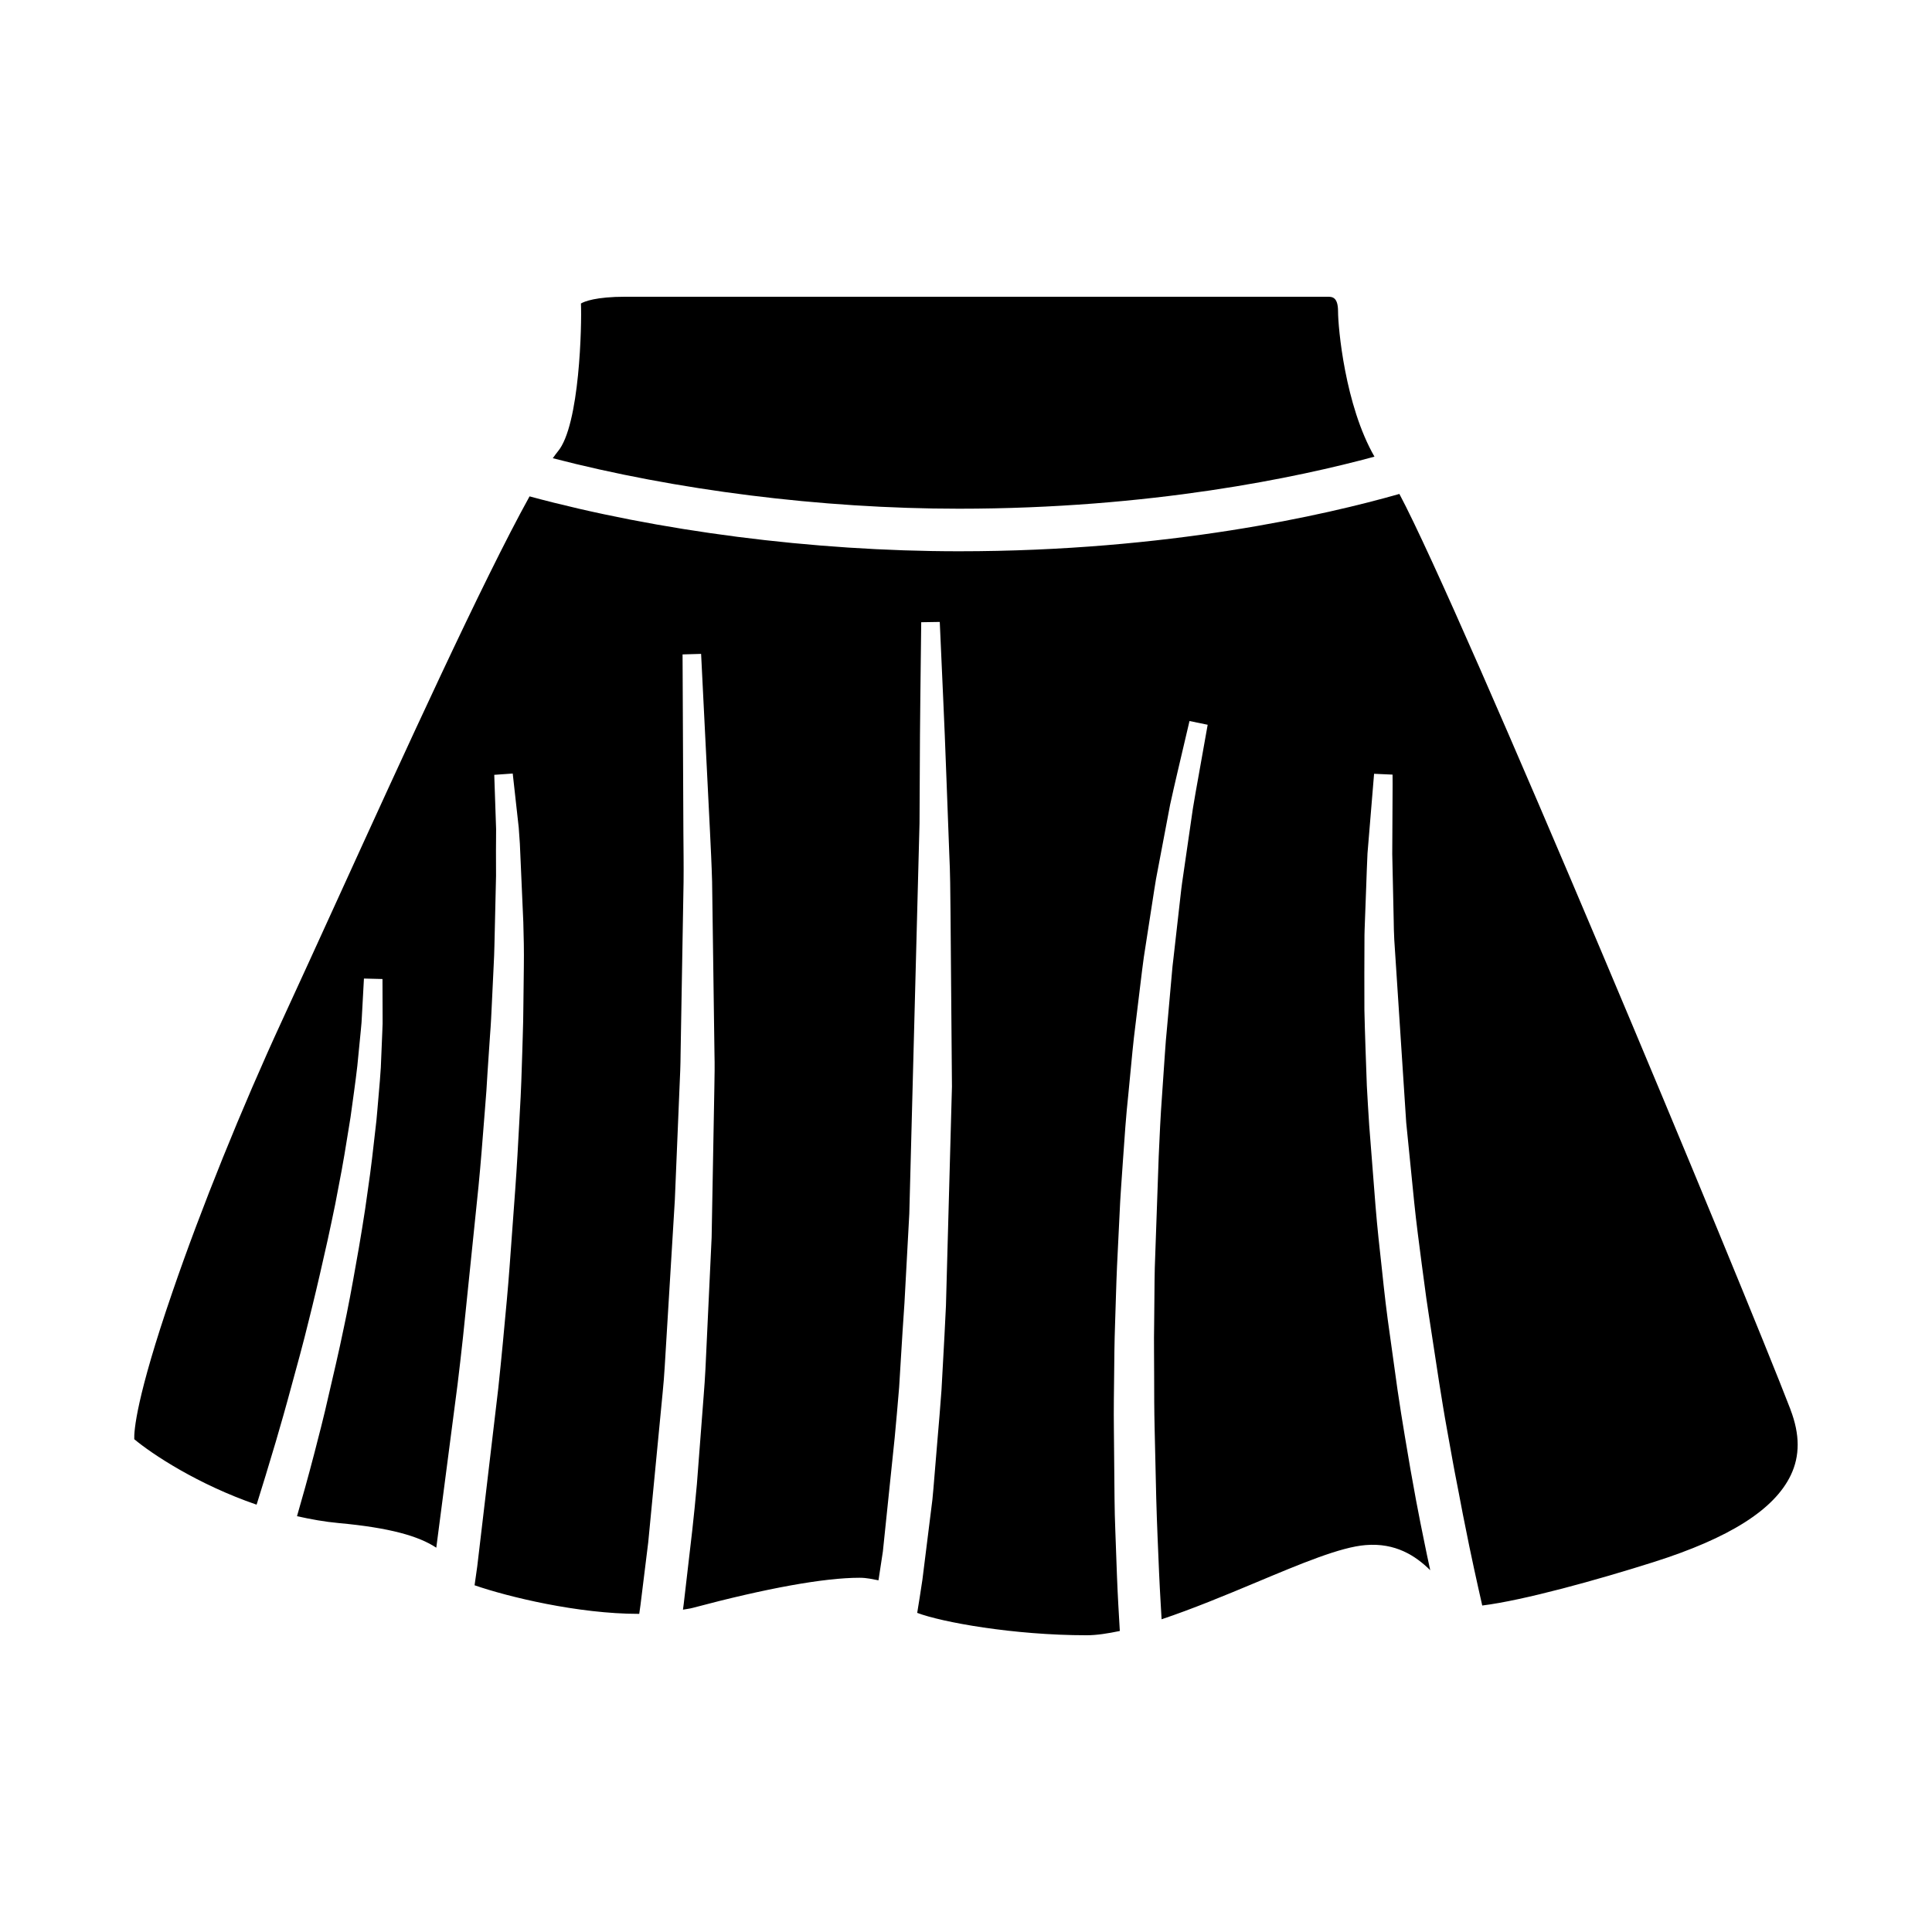
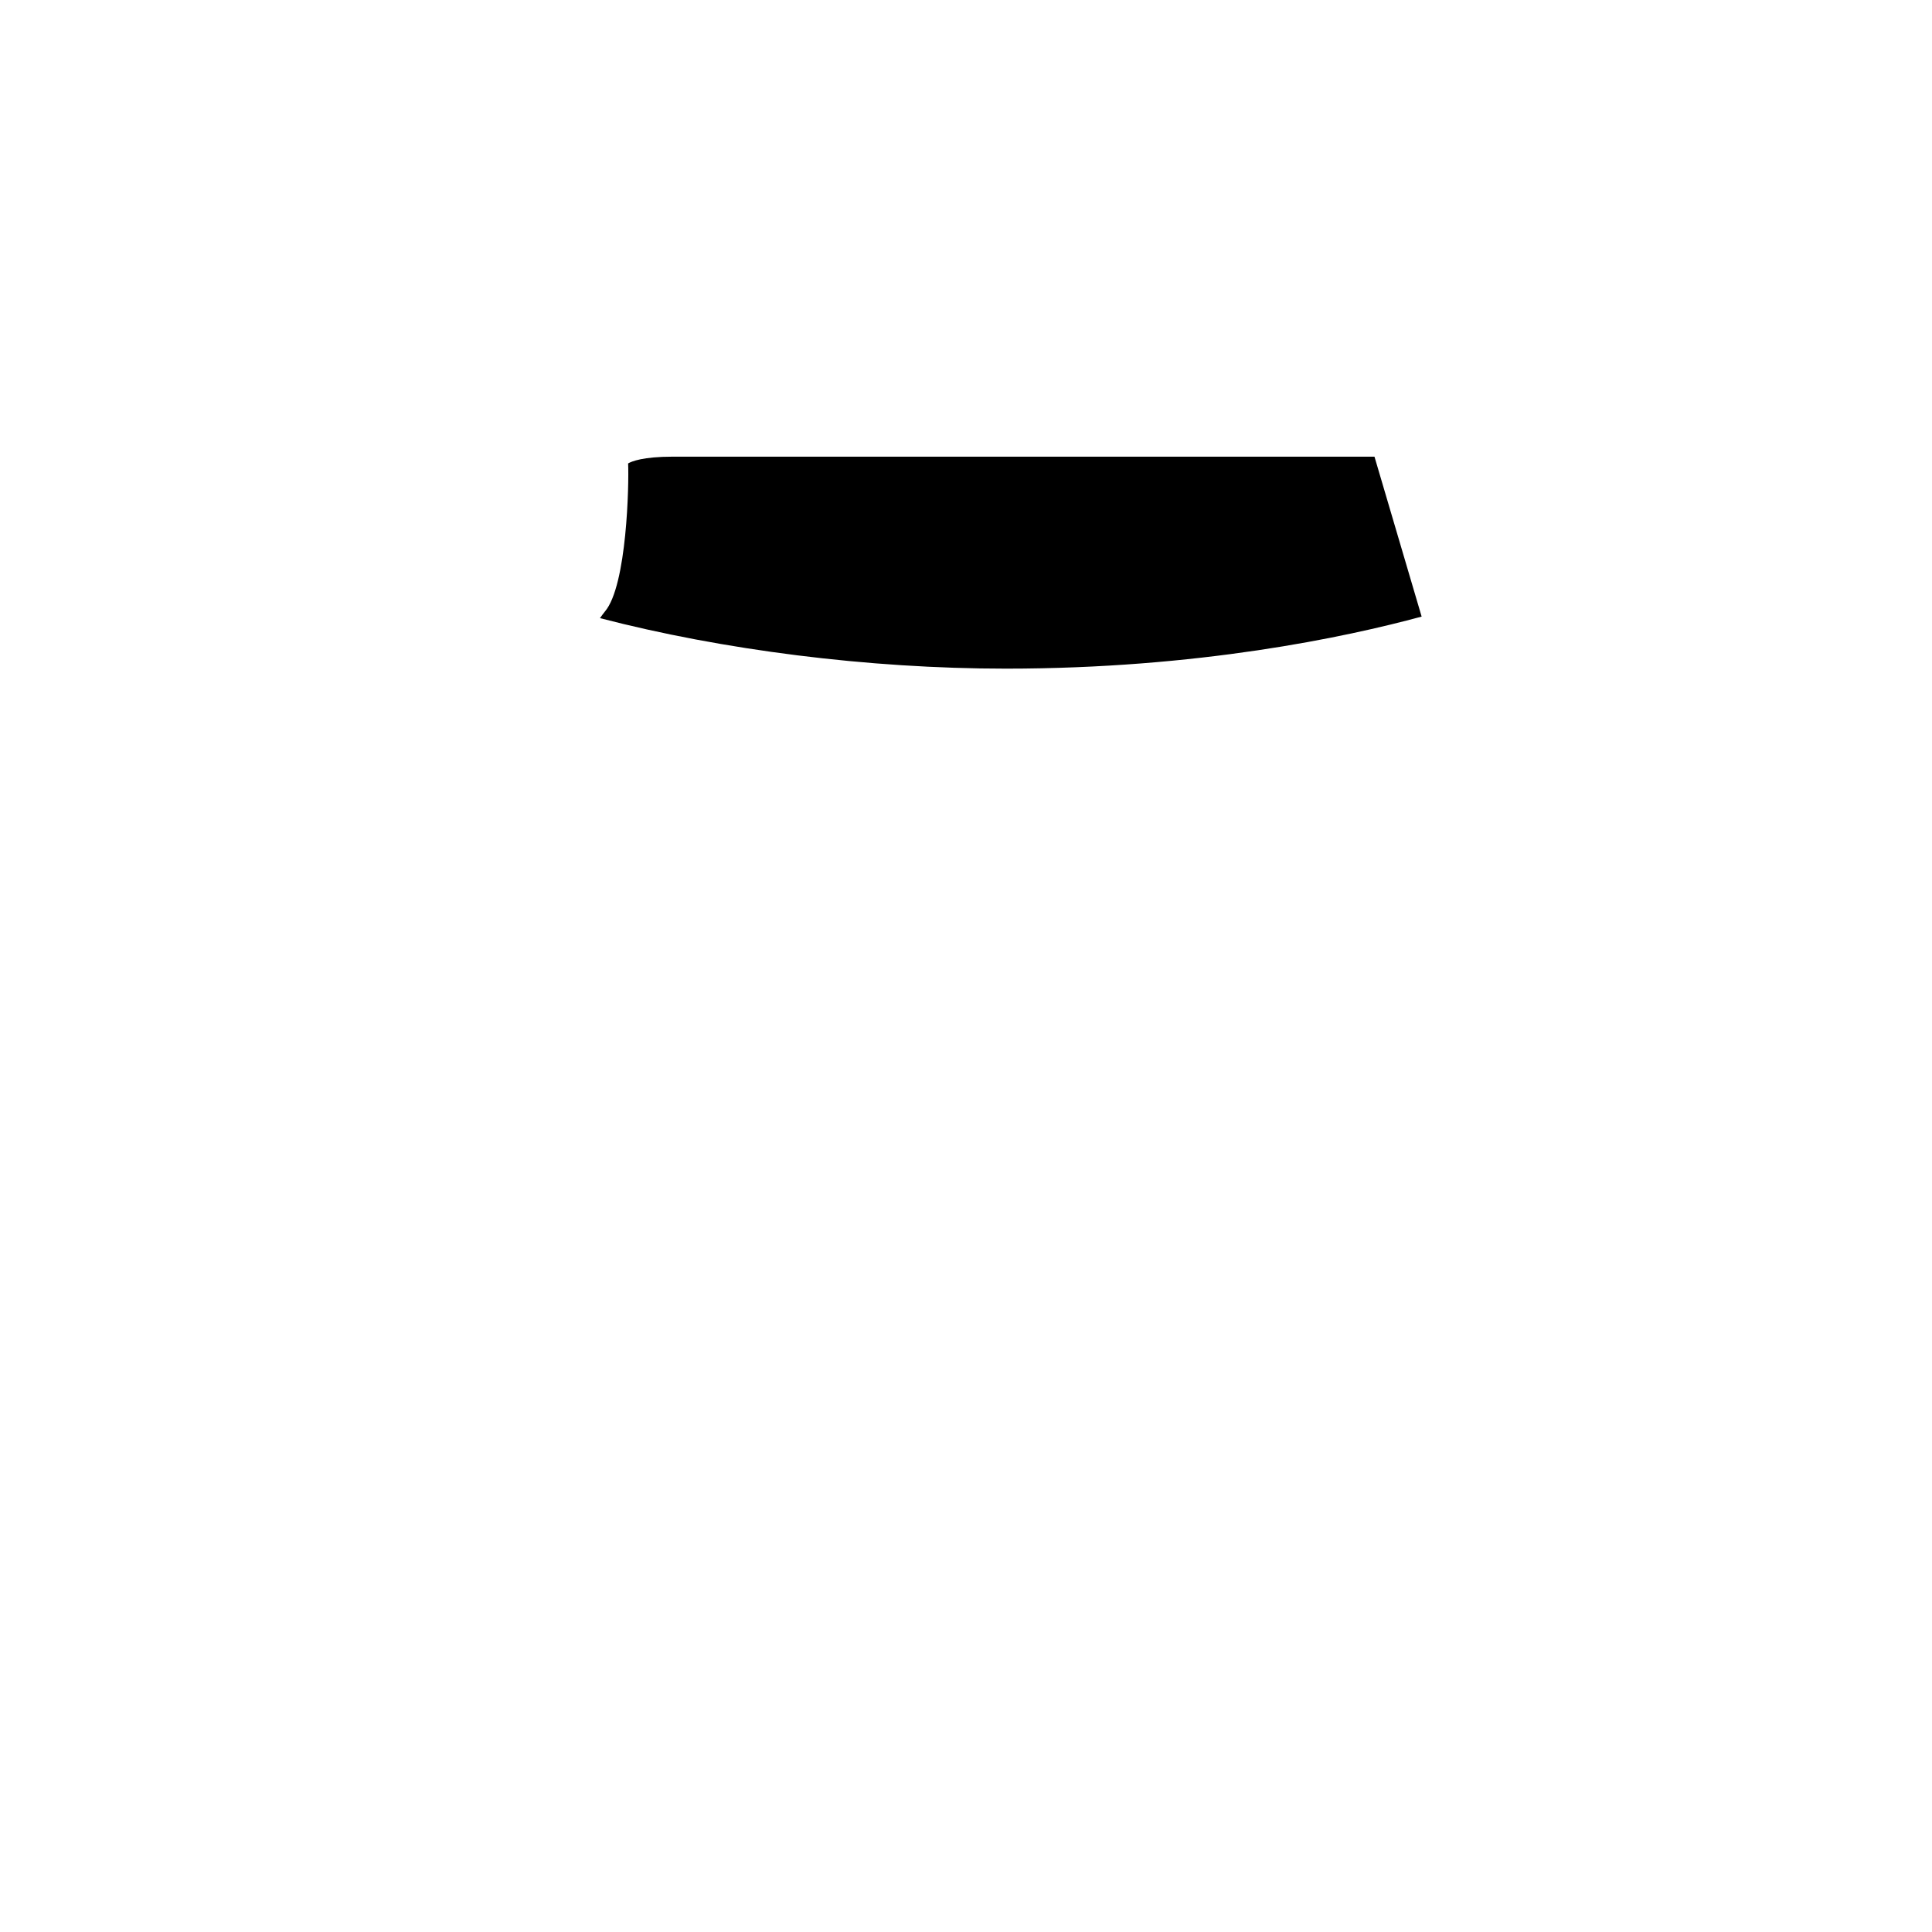
<svg xmlns="http://www.w3.org/2000/svg" fill="#000000" width="800px" height="800px" version="1.1" viewBox="144 144 512 512">
  <g>
-     <path d="m508.25 265.02c-7.84-13.617-9.652-34.32-9.652-38.461 0-3.922-1.59-3.922-2.852-3.922h-185.92c-8.016 0-10.988 1.273-11.871 1.793 0.25 5.289-0.285 32.355-6.141 39.234-0.395 0.477-0.863 1.137-1.32 1.766 32.434 8.422 70.988 13.383 107.61 13.383 50.934 0 89.977-8.328 110.14-13.793z" />
-     <path d="m618.51 517.56c-12.172-31.645-87.207-211.84-103.66-242.66-19.445 5.543-61.195 15.191-116.73 15.191-38.762 0-79.805-5.352-113.78-14.547-12.391 22.355-33.312 68.25-50.836 106.68-5.289 11.602-10.297 22.562-14.688 32.086-10.66 23.066-21.57 50.02-29.141 72.141-9.625 27.977-10.176 36.777-10.098 38.949 4.676 3.922 16.832 11.996 32.418 17.352l0.203-0.629c1.227-3.84 2.898-9.398 4.894-16.074l0.898-3.117c0.707-2.426 1.449-4.992 2.172-7.652l3.305-12.137c0.836-3.07 1.621-6.203 2.41-9.398l0.898-3.621c0.691-2.801 1.355-5.652 2.016-8.5l2.031-8.957c0.691-3.195 1.371-6.375 2.016-9.539l0.93-4.879c0.535-2.801 1.07-5.543 1.512-8.266l1.227-7.512c0.27-1.637 0.535-3.242 0.723-4.832l0.602-4.371c0.316-2.363 0.629-4.644 0.867-6.816l0.93-9.477c0.156-1.387 0.234-2.66 0.285-3.84l0.535-9.809 4.914 0.125 0.031 9.824c0.016 1.258 0.016 2.66-0.078 4.141l-0.395 9.523c-0.141 2.312-0.348 4.691-0.566 7.164l-0.363 4.234c-0.125 1.699-0.316 3.449-0.535 5.227l-0.855 7.445c-0.316 2.769-0.723 5.59-1.133 8.469l-0.707 4.992c-0.504 3.402-1.086 6.801-1.652 10.188l-1.496 8.422c-0.551 3.055-1.117 6.094-1.73 9.102l-0.754 3.606c-0.699 3.305-1.375 6.551-2.117 9.699l-2.867 12.375c-0.676 2.867-1.387 5.606-2.062 8.219l-0.723 2.832c-1.777 6.848-3.387 12.516-4.535 16.484l-0.109 0.41c3.606 0.805 7.305 1.48 11.117 1.828 13.445 1.227 21.16 3.449 25.789 6.519l5.637-43.266c0.488-4.094 0.992-8.297 1.449-12.609l4.109-39.941c0.598-6.141 1.07-12.281 1.543-18.344l0.156-1.969c0.285-3.336 0.52-6.644 0.691-9.918l0.66-9.793c0.234-2.898 0.363-5.731 0.488-8.5l0.473-9.902c0.109-1.844 0.156-3.637 0.203-5.383l0.426-18.422-0.016-6.629 0.016-2.426c0.016-1.18 0.031-2.297 0.016-3.387l-0.488-14.328 4.894-0.348 1.59 14.328c0.109 1.402 0.203 2.801 0.301 4.281l0.914 20.766c0.109 3.746 0.203 7.684 0.141 11.777l-0.121 10.297c-0.031 2.723-0.062 5.512-0.172 8.328l-0.125 4.172c-0.156 5.148-0.316 10.406-0.645 15.727l-0.125 2.363c-0.316 5.984-0.645 12.043-1.086 18.105l-1.496 20.453c-0.441 6.016-1.008 11.965-1.559 17.742l-0.188 2.062c-0.395 4.281-0.836 8.453-1.258 12.516l-5.574 47.215-0.707 4.992c8.879 3.07 27.426 7.574 43.484 7.574 0.062 0 0.094-0.016 0.156-0.016 0.109-0.77 0.203-1.434 0.332-2.363l2.047-16.578 3.824-39.676c0.219-2.281 0.426-4.598 0.551-6.941l2.676-44.082 1.242-29.852c0.141-3.008 0.27-6 0.285-8.973l0.789-45.484c0.047-4.488-0.016-8.848-0.047-13.004l-0.219-47.297 4.914-0.141 2.363 47.262c0.203 4.188 0.426 8.566 0.551 13.113l0.629 45.578c0.078 2.977 0.031 6.016-0.031 9.055l-0.723 39.645-1.637 34.84c-0.109 2.394-0.301 4.769-0.473 7.102l-1.793 23.395c-0.379 4.375-0.82 8.453-1.227 12.25l-2.266 19.539c-0.078 0.629-0.141 0.945-0.203 1.512 0.82-0.156 1.762-0.25 2.519-0.457 19.648-5.242 34.953-7.996 44.258-7.996 2.047 0 3.465 0.395 5.039 0.676l1.164-7.637 3.133-30.18c0.395-4.266 0.805-8.723 1.18-13.352l0.473-7.777c0.285-4.691 0.582-9.523 0.93-14.453l1.289-23.742 2.707-103.47 0.062-11.934c0.016-8.141 0.094-15.414 0.156-21.492l0.234-19.867 4.914-0.078 0.898 20.027c0.27 6.047 0.582 13.242 0.867 21.316l0.754 20.027c0.25 5.023 0.285 10.297 0.332 15.711l0.379 46.051-1.59 58.078c-0.234 5.195-0.52 10.281-0.789 15.191l-0.395 7.195c-0.332 4.613-0.707 9.02-1.07 13.242l-0.805 9.684c-0.172 2.109-0.332 4.156-0.535 6.109l-2.644 21.191c-0.551 3.637-0.992 6.519-1.324 8.453l-0.062 0.332c6.453 2.457 25.473 5.934 44.949 5.934 2.613 0 5.606-0.473 8.754-1.133-0.109-1.793-0.25-4.125-0.41-7.148-0.125-2.172-0.234-4.676-0.348-7.461l-0.441-12.137c-0.109-2.629-0.172-5.398-0.203-8.312l-0.172-18.594c-0.062-4.863 0.016-9.949 0.078-15.176l0.062-5.59c0.016-2.281 0.109-4.598 0.172-6.926l0.25-7.902c0.078-2.457 0.156-4.93 0.27-7.414l0.836-17.113c0.078-1.324 0.172-2.613 0.25-3.922l0.473-6.832c0.41-6.016 0.82-12.027 1.465-17.965l1.07-11.133c0.219-2.394 0.52-4.769 0.805-7.117l1.746-14.344c0.27-2.348 0.629-4.66 0.992-6.926l2.219-14.328c0.141-0.977 0.301-1.953 0.473-2.914l3.746-19.742c0.66-3.055 1.309-5.809 1.875-8.266l3.258-13.887 4.816 0.992-2.504 14.074c-0.441 2.441-0.93 5.164-1.418 8.141l-2.867 19.773c-0.141 0.93-0.234 1.875-0.348 2.832l-1.953 17.254c-0.156 1.258-0.301 2.519-0.395 3.809l-1.289 14.438c-0.219 2.266-0.426 4.566-0.566 6.894l-0.766 11.18c-0.395 5.258-0.629 10.562-0.867 15.902l-1.039 29.535c-0.062 2.348-0.078 4.691-0.094 7.008l-0.078 8.062c-0.031 2.312-0.062 4.613-0.031 6.879l0.031 6.535c0 4.832 0.016 9.539 0.125 14.059l0.426 18.469c0.094 3.731 0.234 7.242 0.363 10.516l0.395 9.398c0.141 2.832 0.25 5.383 0.395 7.621 0.094 1.793 0.188 3.336 0.27 4.676 8.125-2.723 16.801-6.312 24.953-9.73 12.059-5.055 22.449-9.414 29.125-9.934 7.887-0.645 13.195 2.801 17.113 6.66-0.285-1.309-0.566-2.598-0.867-4.047l-0.598-2.914c-0.723-3.527-1.512-7.383-2.281-11.508l-0.473-2.613c-0.348-1.828-0.691-3.715-1.023-5.652l-1.496-8.832c-0.676-3.922-1.289-7.996-1.922-12.172l-2.598-18.672c-0.379-2.93-0.754-5.887-1.07-8.879l-0.457-4.281c-0.629-5.621-1.258-11.305-1.715-16.988l-1.668-21.301c-0.234-3.512-0.441-7.008-0.629-10.469l-0.363-10.234c-0.125-3.668-0.219-6.801-0.285-9.902l-0.016-9.492 0.031-8.941c-0.016-1.891 0.078-3.746 0.141-5.559l0.316-8.535c0.109-3.195 0.219-6.203 0.348-8.973l1.746-21.098 4.894 0.219 0.016 2.551-0.094 18.5 0.379 17.395c0.031 1.73 0.047 3.496 0.156 5.32l3.164 48.445 2.109 21.051c0.566 5.559 1.309 11.066 2.016 16.531l0.598 4.457c0.363 3.008 0.82 5.969 1.258 8.895l2.754 17.98c0.676 4.219 1.324 8.312 2.047 12.25l1.574 8.754c0.316 1.777 0.66 3.512 0.992 5.227l0.566 2.914c0.723 3.953 1.465 7.621 2.156 11.004l0.645 3.211c0.883 4.188 1.668 7.871 2.348 10.879 0.426 1.922 0.77 3.465 1.086 4.832 10.879-1.34 30.465-6.769 45.406-11.508 20.074-6.359 31.977-13.887 36.352-23.02 2.465-5.133 2.445-10.816-0.07-17.383z" />
+     <path d="m508.25 265.02h-185.92c-8.016 0-10.988 1.273-11.871 1.793 0.25 5.289-0.285 32.355-6.141 39.234-0.395 0.477-0.863 1.137-1.32 1.766 32.434 8.422 70.988 13.383 107.61 13.383 50.934 0 89.977-8.328 110.14-13.793z" />
  </g>
</svg>